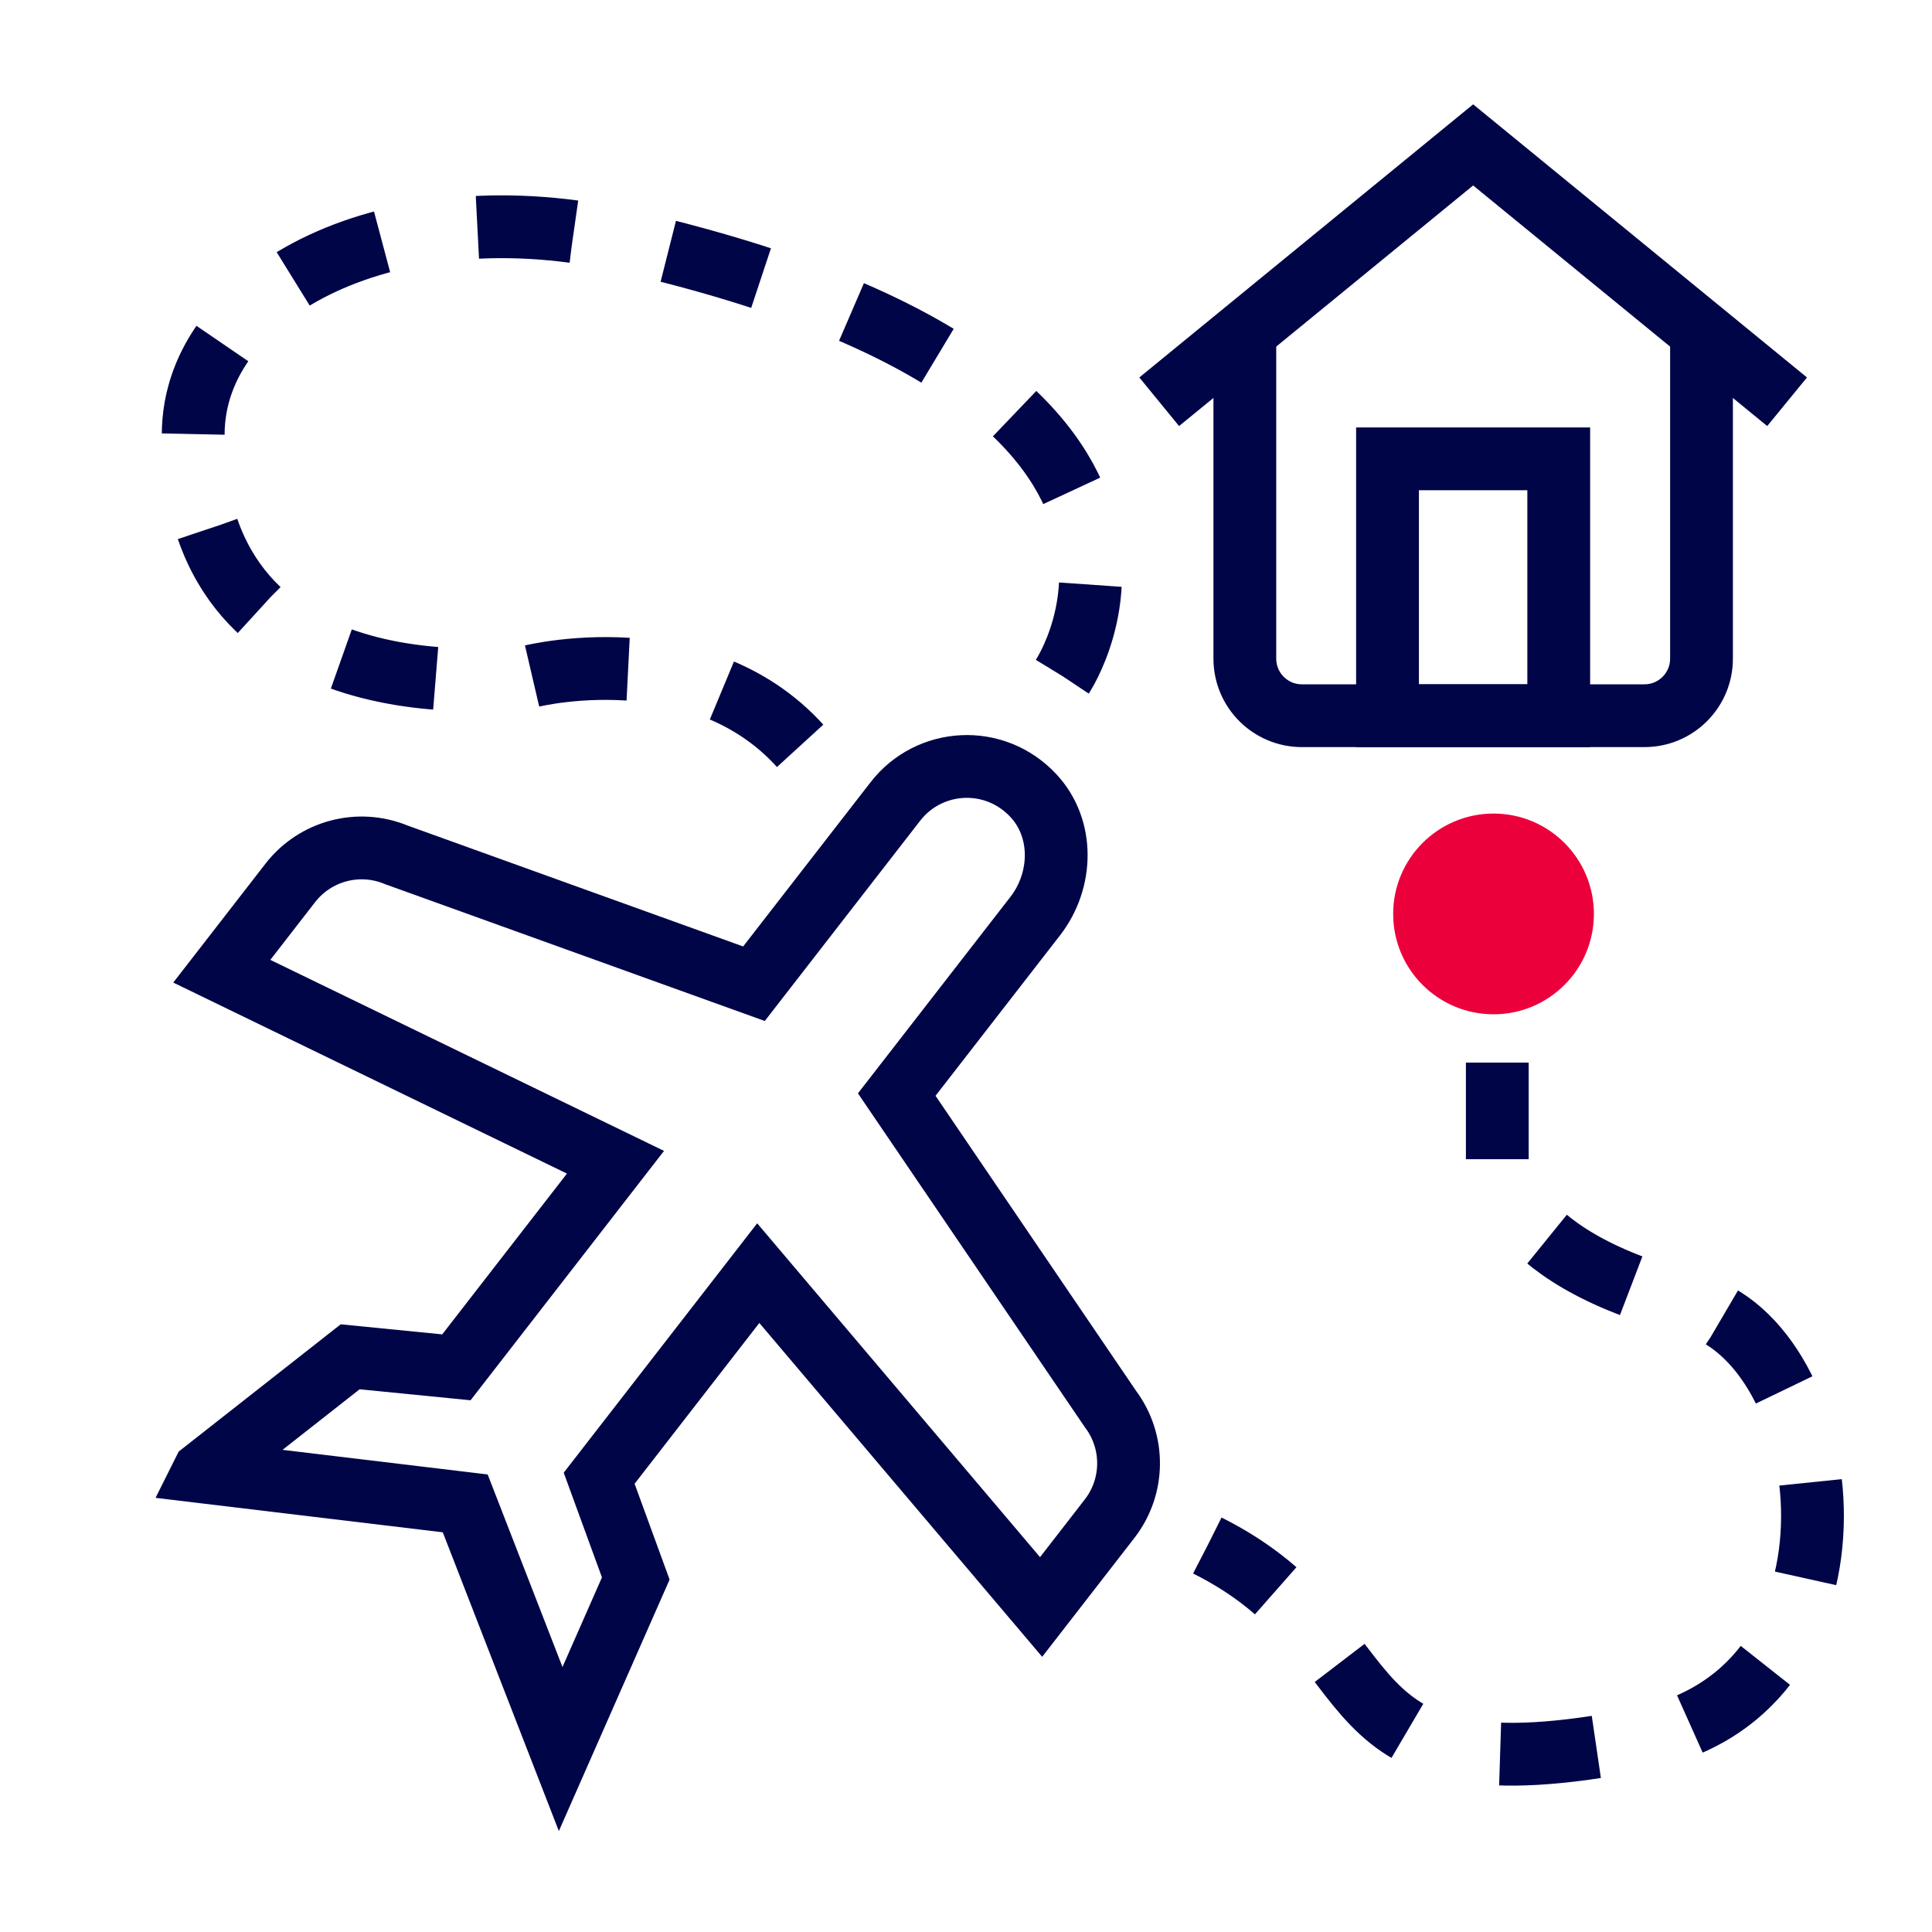
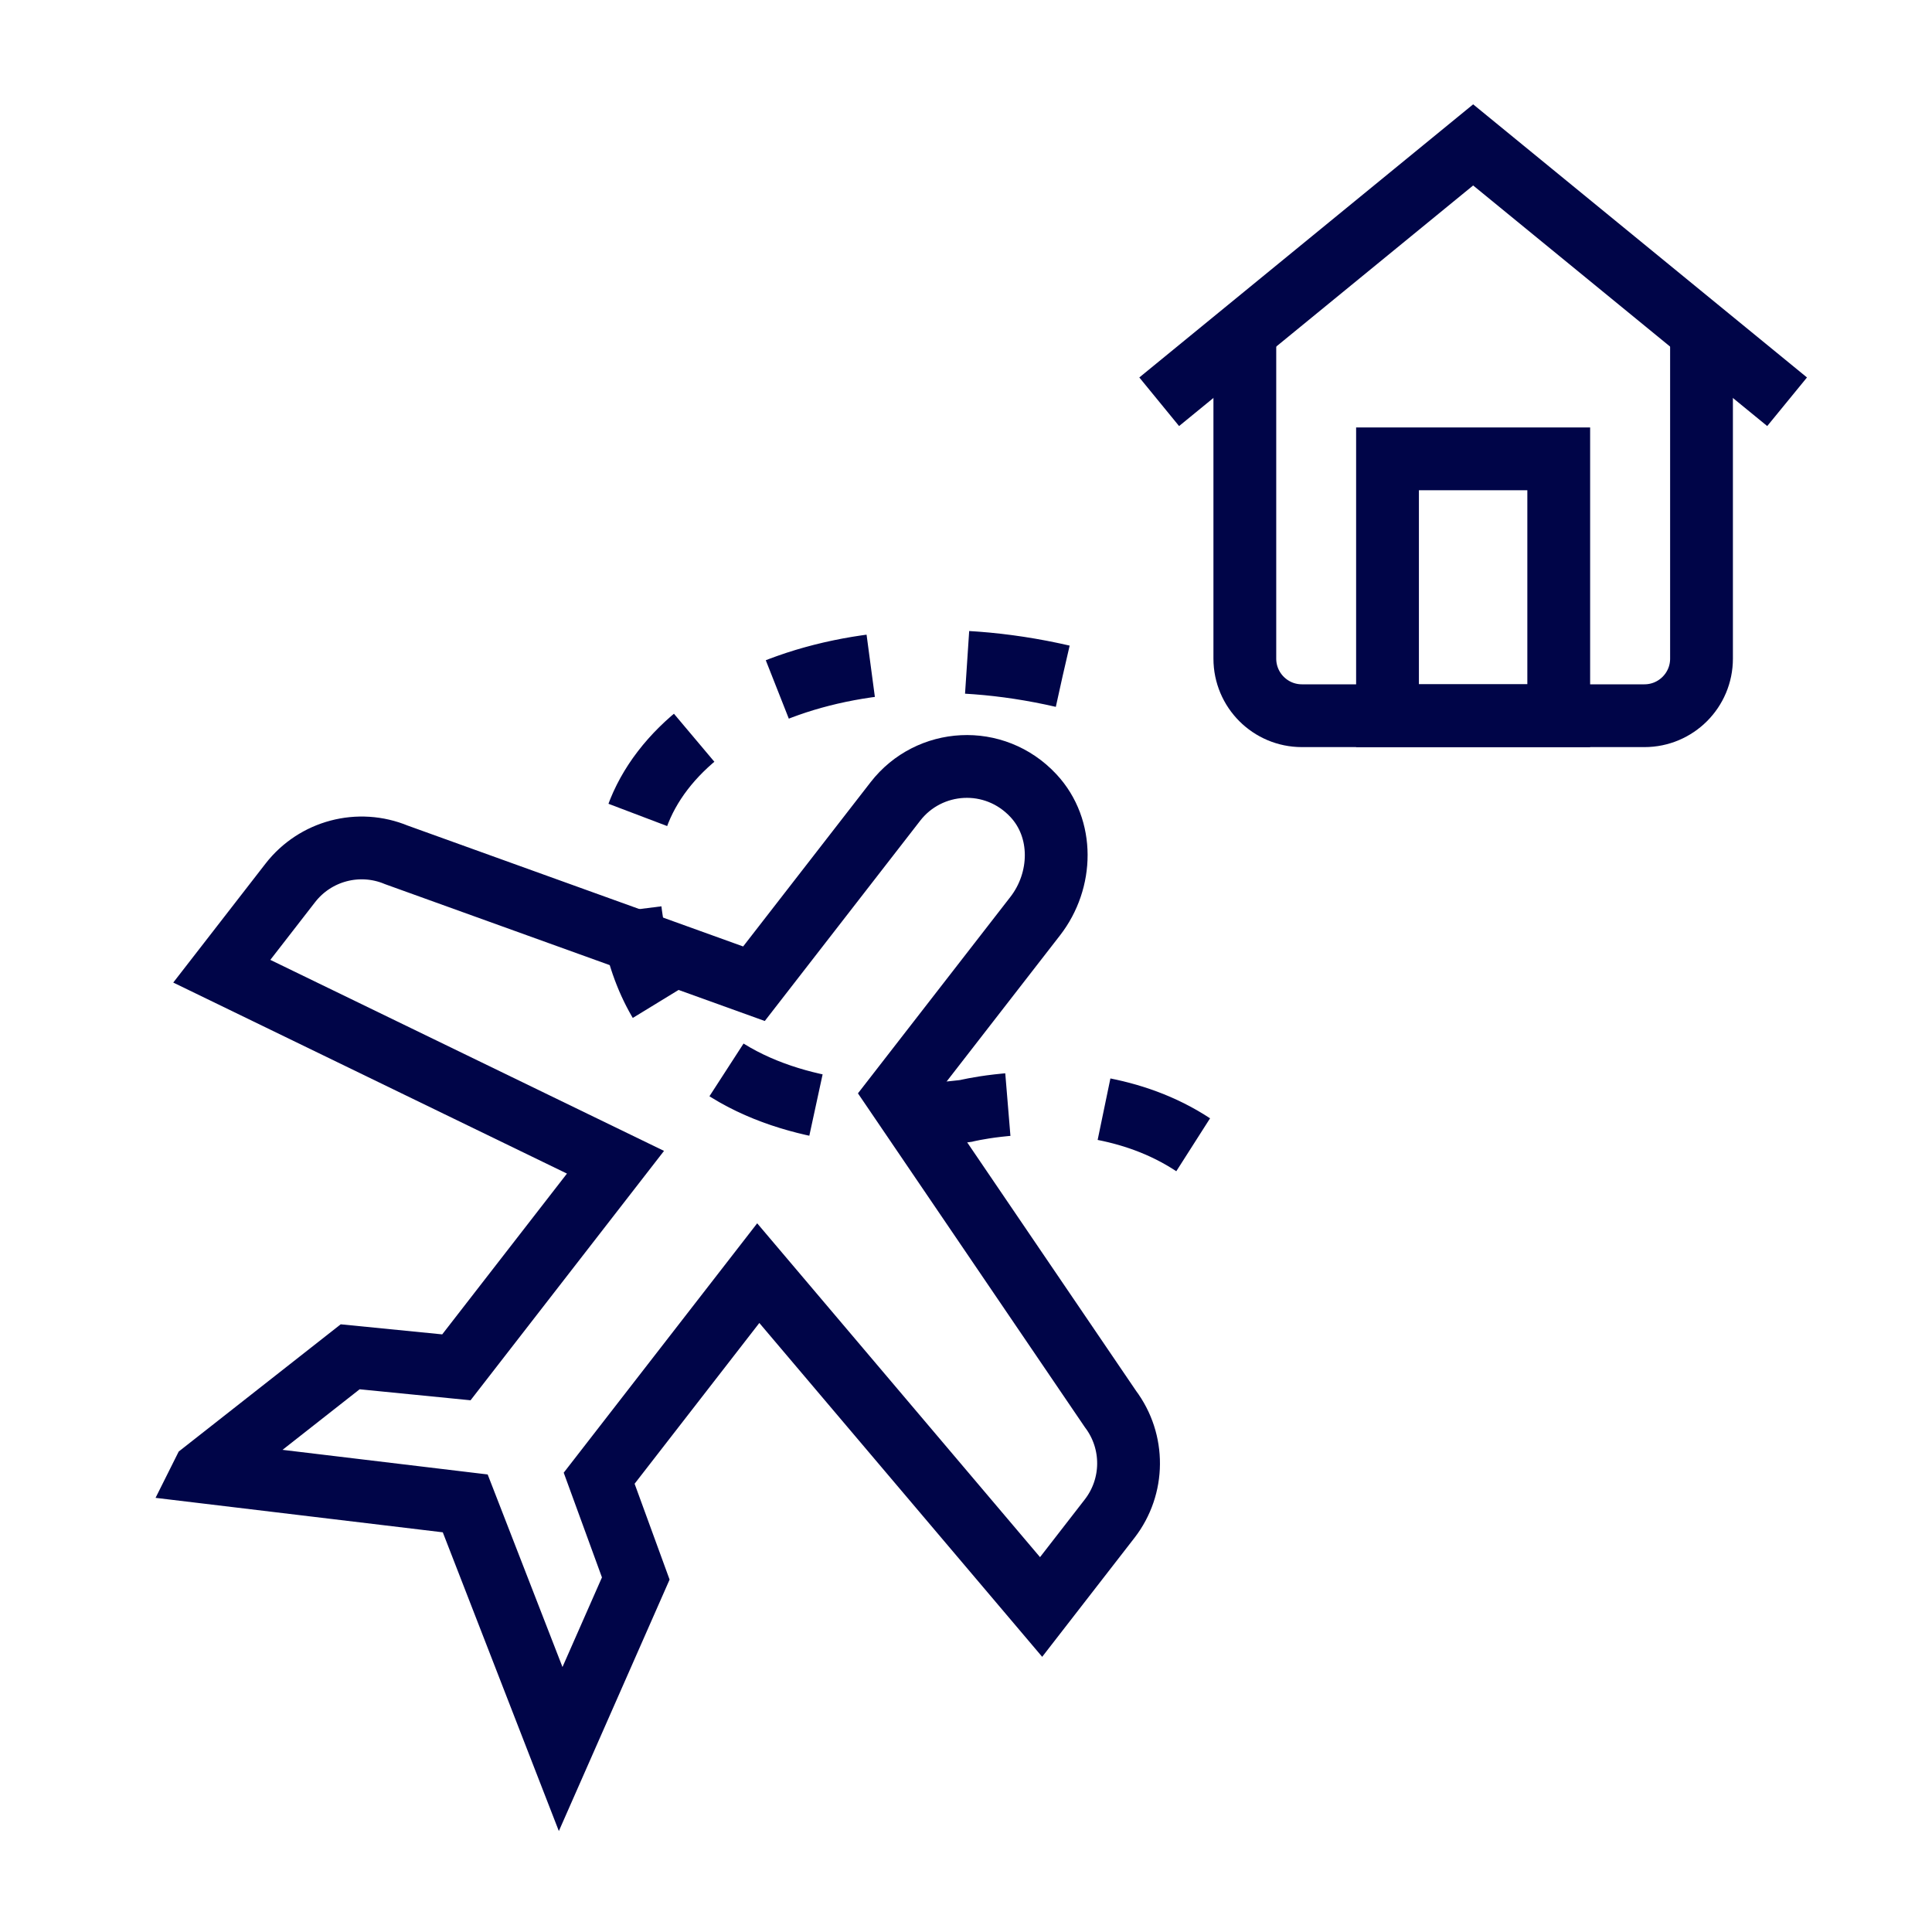
<svg xmlns="http://www.w3.org/2000/svg" id="a" width="40" height="40" viewBox="0 0 40 40">
-   <circle cx="30.922" cy="18.922" r="2.078" fill="#eb003c" />
  <path d="m25.773,6.862v6.774c0,.653.529,1.182,1.182,1.182h7.091c.653,0,1.182-.529,1.182-1.182v-6.774" fill="none" stroke="#000548" stroke-miterlimit="10" stroke-width="1.3" />
  <rect x="28.727" y="9.5" width="3.545" height="5.318" fill="none" stroke="#000548" stroke-miterlimit="10" stroke-width="1.3" />
  <polyline points="24 8.318 30.5 3 37 8.318" fill="none" stroke="#000548" stroke-miterlimit="10" stroke-width="1.3" />
  <path d="m4.215,30.476l5.417.65,1.976,5.086,1.555-3.531-.758-2.076,3.294-4.246,5.856,6.912,1.418-1.828c.517-.667.524-1.597.017-2.272l-4.424-6.509,2.868-3.696c.571-.737.598-1.81-.037-2.492-.809-.869-2.162-.779-2.858.118l-2.929,3.775-7.404-2.668c-.779-.324-1.679-.086-2.196.581l-1.418,1.828,8.151,3.955-3.294,4.246-2.199-.218-3.034,2.383Z" fill="none" stroke="#000548" stroke-miterlimit="10" stroke-width="1.3" />
-   <path d="m31,22v2s0,2,4,3c3.068.767,4,8-1,9-6.864,1.373-5-2-9-4" fill="none" stroke="#000548" stroke-dasharray="0 0 2 2" stroke-miterlimit="10" stroke-width="1.3" />
-   <path d="m22,14s4-6-9-9c-4.872-1.124-9,1-9,4,0,6.083,7,5,7,5,0,0,4-1,6,2" fill="none" stroke="#000548" stroke-dasharray="0 0 2 2" stroke-miterlimit="10" stroke-width="1.3" />
+   <path d="m22,14c-4.872-1.124-9,1-9,4,0,6.083,7,5,7,5,0,0,4-1,6,2" fill="none" stroke="#000548" stroke-dasharray="0 0 2 2" stroke-miterlimit="10" stroke-width="1.3" />
</svg>